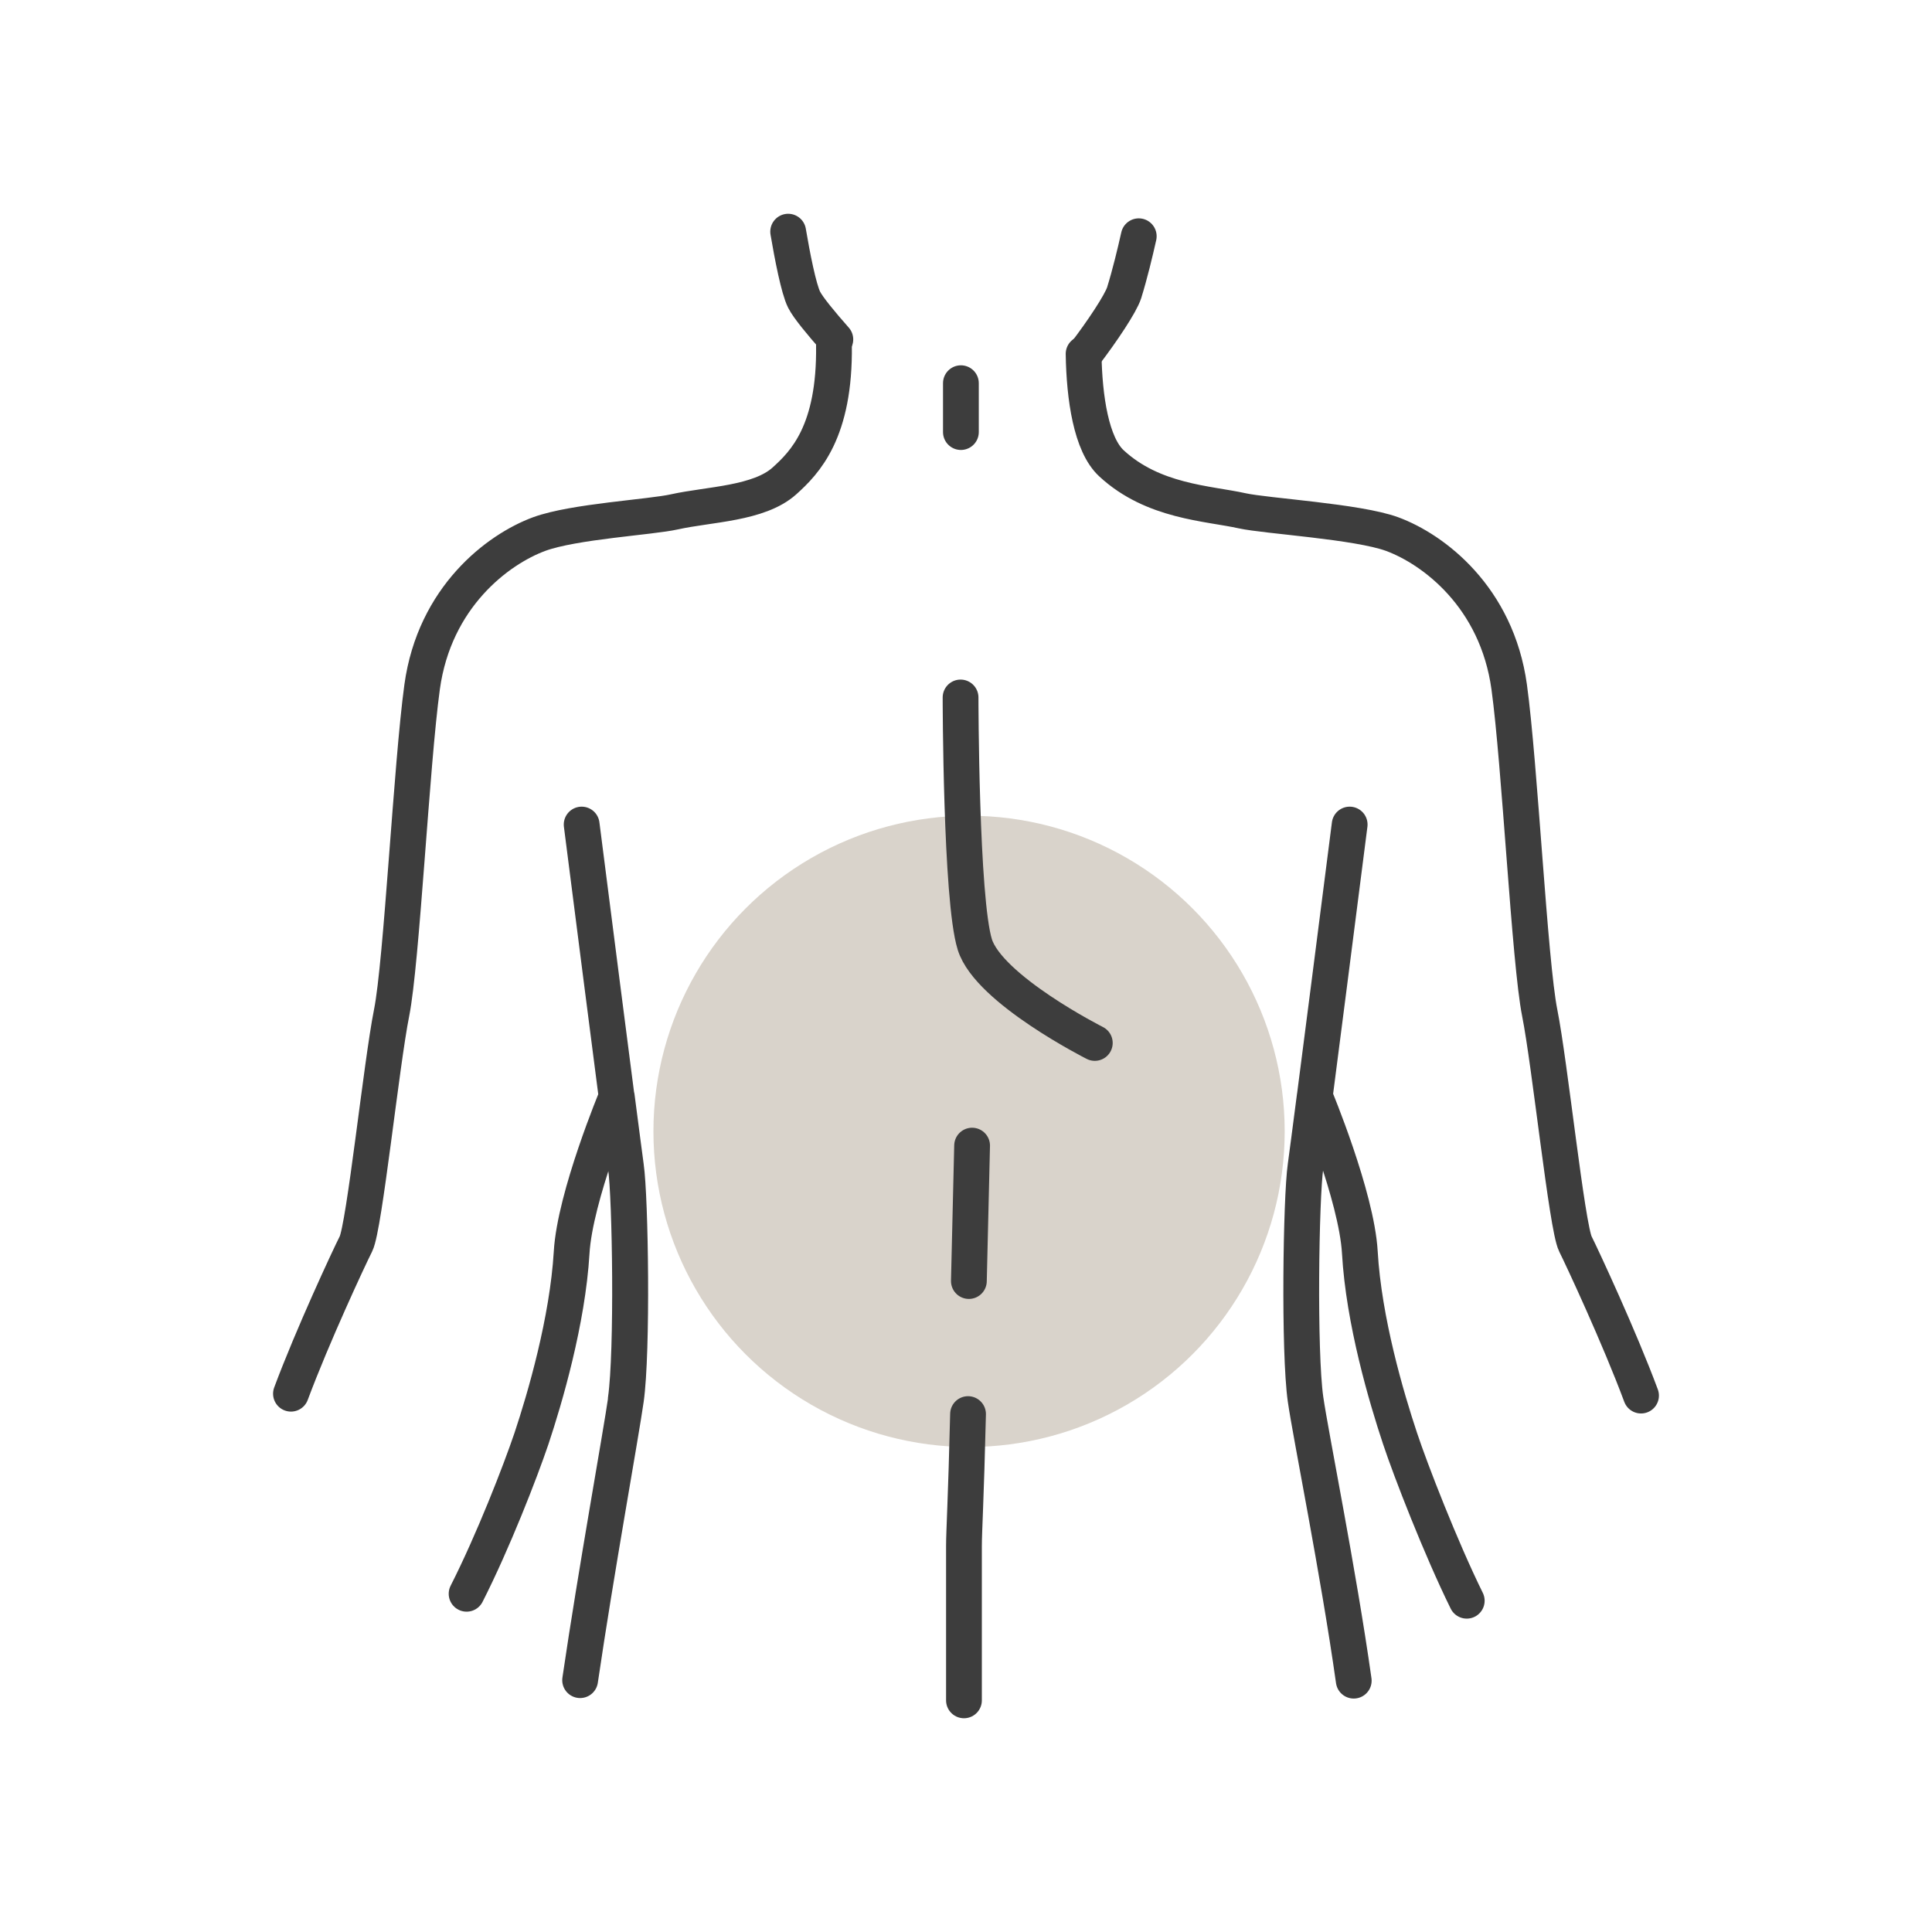
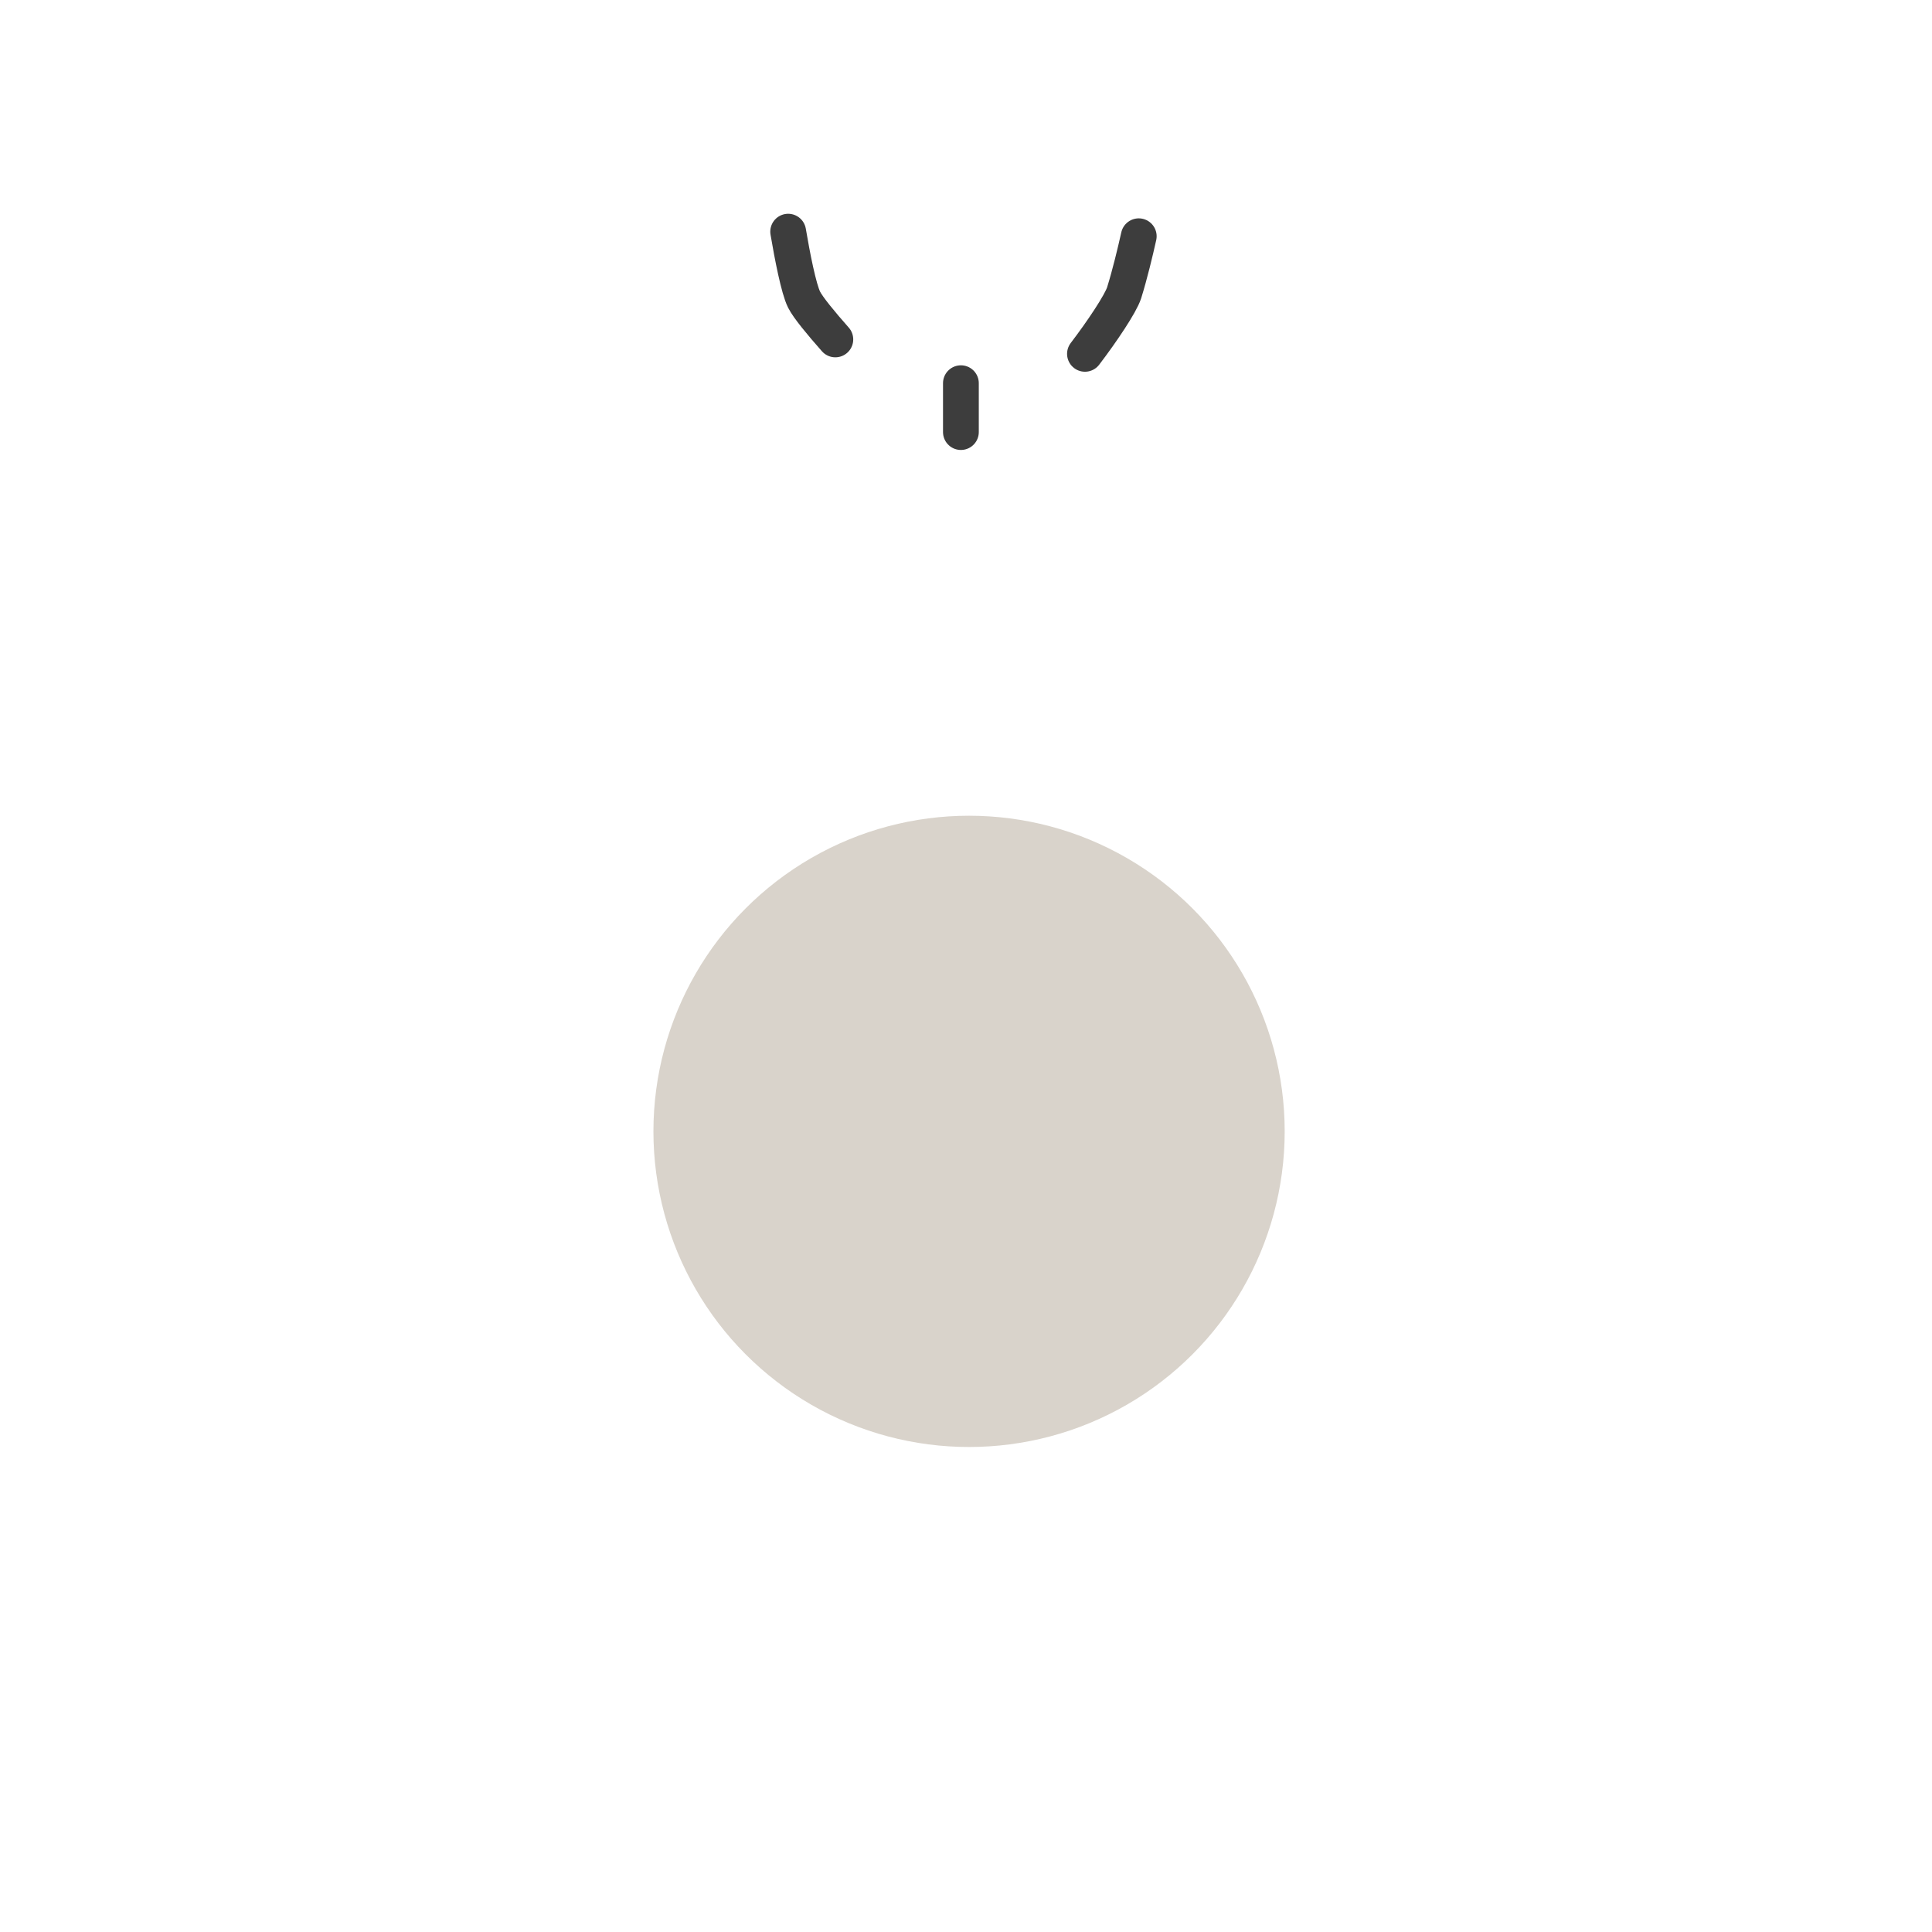
<svg xmlns="http://www.w3.org/2000/svg" id="Ebene_1" data-name="Ebene 1" viewBox="0 0 1080 1080">
  <defs>
    <style>
      .cls-1 {
        fill: none;
        stroke: #3d3d3d;
        stroke-linecap: round;
        stroke-linejoin: round;
        stroke-width: 20px;
      }

      .cls-2 {
        fill: #d9d3cb;
      }
    </style>
  </defs>
  <circle class="cls-2" cx="541.71" cy="632.44" r="176.44" />
  <g>
-     <path class="cls-1" d="M543.41,640.41s-.85,36.71-1.8,75.7M541.14,790.48c-1.14,47.62-2.28,65.74-2.28,73.71v86.32M536.96,389.89s.09,112.98,7.97,138.11c7.87,25.14,67.07,55.02,67.07,55.02M729.81,782.22c-3.79-26.56-2.56-112.6,0-130.34s24.66-190.95,24.66-190.95M917.35,780.14c-12.05-32.44-32.82-77.03-36.71-84.8-4.74-9.49-14.23-100.65-19.92-129.1-5.69-28.46-11.1-138.78-17.07-182.22-6.92-50.28-42.31-76.93-65.45-85.47-19.45-7.11-70.39-10.06-83.76-13-19.26-4.27-49.9-5.03-73.14-26.56-11.29-10.43-15.18-36.52-15.56-61.18M349.81,782.22c3.79-26.56,2.56-112.6,0-130.34-2.56-17.74-24.66-190.95-24.66-190.95M162.65,779.09c12.05-32.35,32.44-76.08,36.33-83.76,4.74-9.49,14.23-100.65,19.92-129.1,5.69-28.46,11.1-138.78,17.07-182.22,6.92-50.28,42.31-76.93,65.45-85.47,19.45-7.11,62.23-9.39,75.7-12.43,19.26-4.27,47.14-4.46,61.37-17.26,11.48-10.34,28.36-27.51,27.7-75.89M260.83,890.93c14.8-29.12,29.98-68.2,36.24-86.7,7.59-22.77,20.2-65.83,22.48-104.06,1.8-31.3,25.14-87.18,25.14-87.18h.09c2.56,19.54,4.46,34.34,5.12,38.99,2.56,17.74,3.79,103.78,0,130.34-2.66,18.88-16.79,96.76-25.61,156.9M756.75,939.5c-8.63-61.18-24.09-137.36-26.94-157.28-3.79-26.56-2.56-112.6,0-130.34.66-4.55,2.56-19.45,5.12-38.99h.09s23.34,55.87,25.14,87.18c2.18,38.32,14.89,81.29,22.48,104.06,5.88,17.74,22.86,61.47,37.28,90.69" />
    <path class="cls-1" d="M440.59,129.5c2.28,13.47,5.88,32.06,8.92,38.04,2.18,4.36,9.49,13.19,17.45,22.2" />
    <path class="cls-1" d="M606.5,197.8c9.49-12.43,19.92-27.98,21.91-34.15,3.23-10.43,6.17-22.67,8.16-31.59" />
  </g>
  <line class="cls-1" x1="537.15" y1="214.21" x2="537.15" y2="241.53" />
</svg>